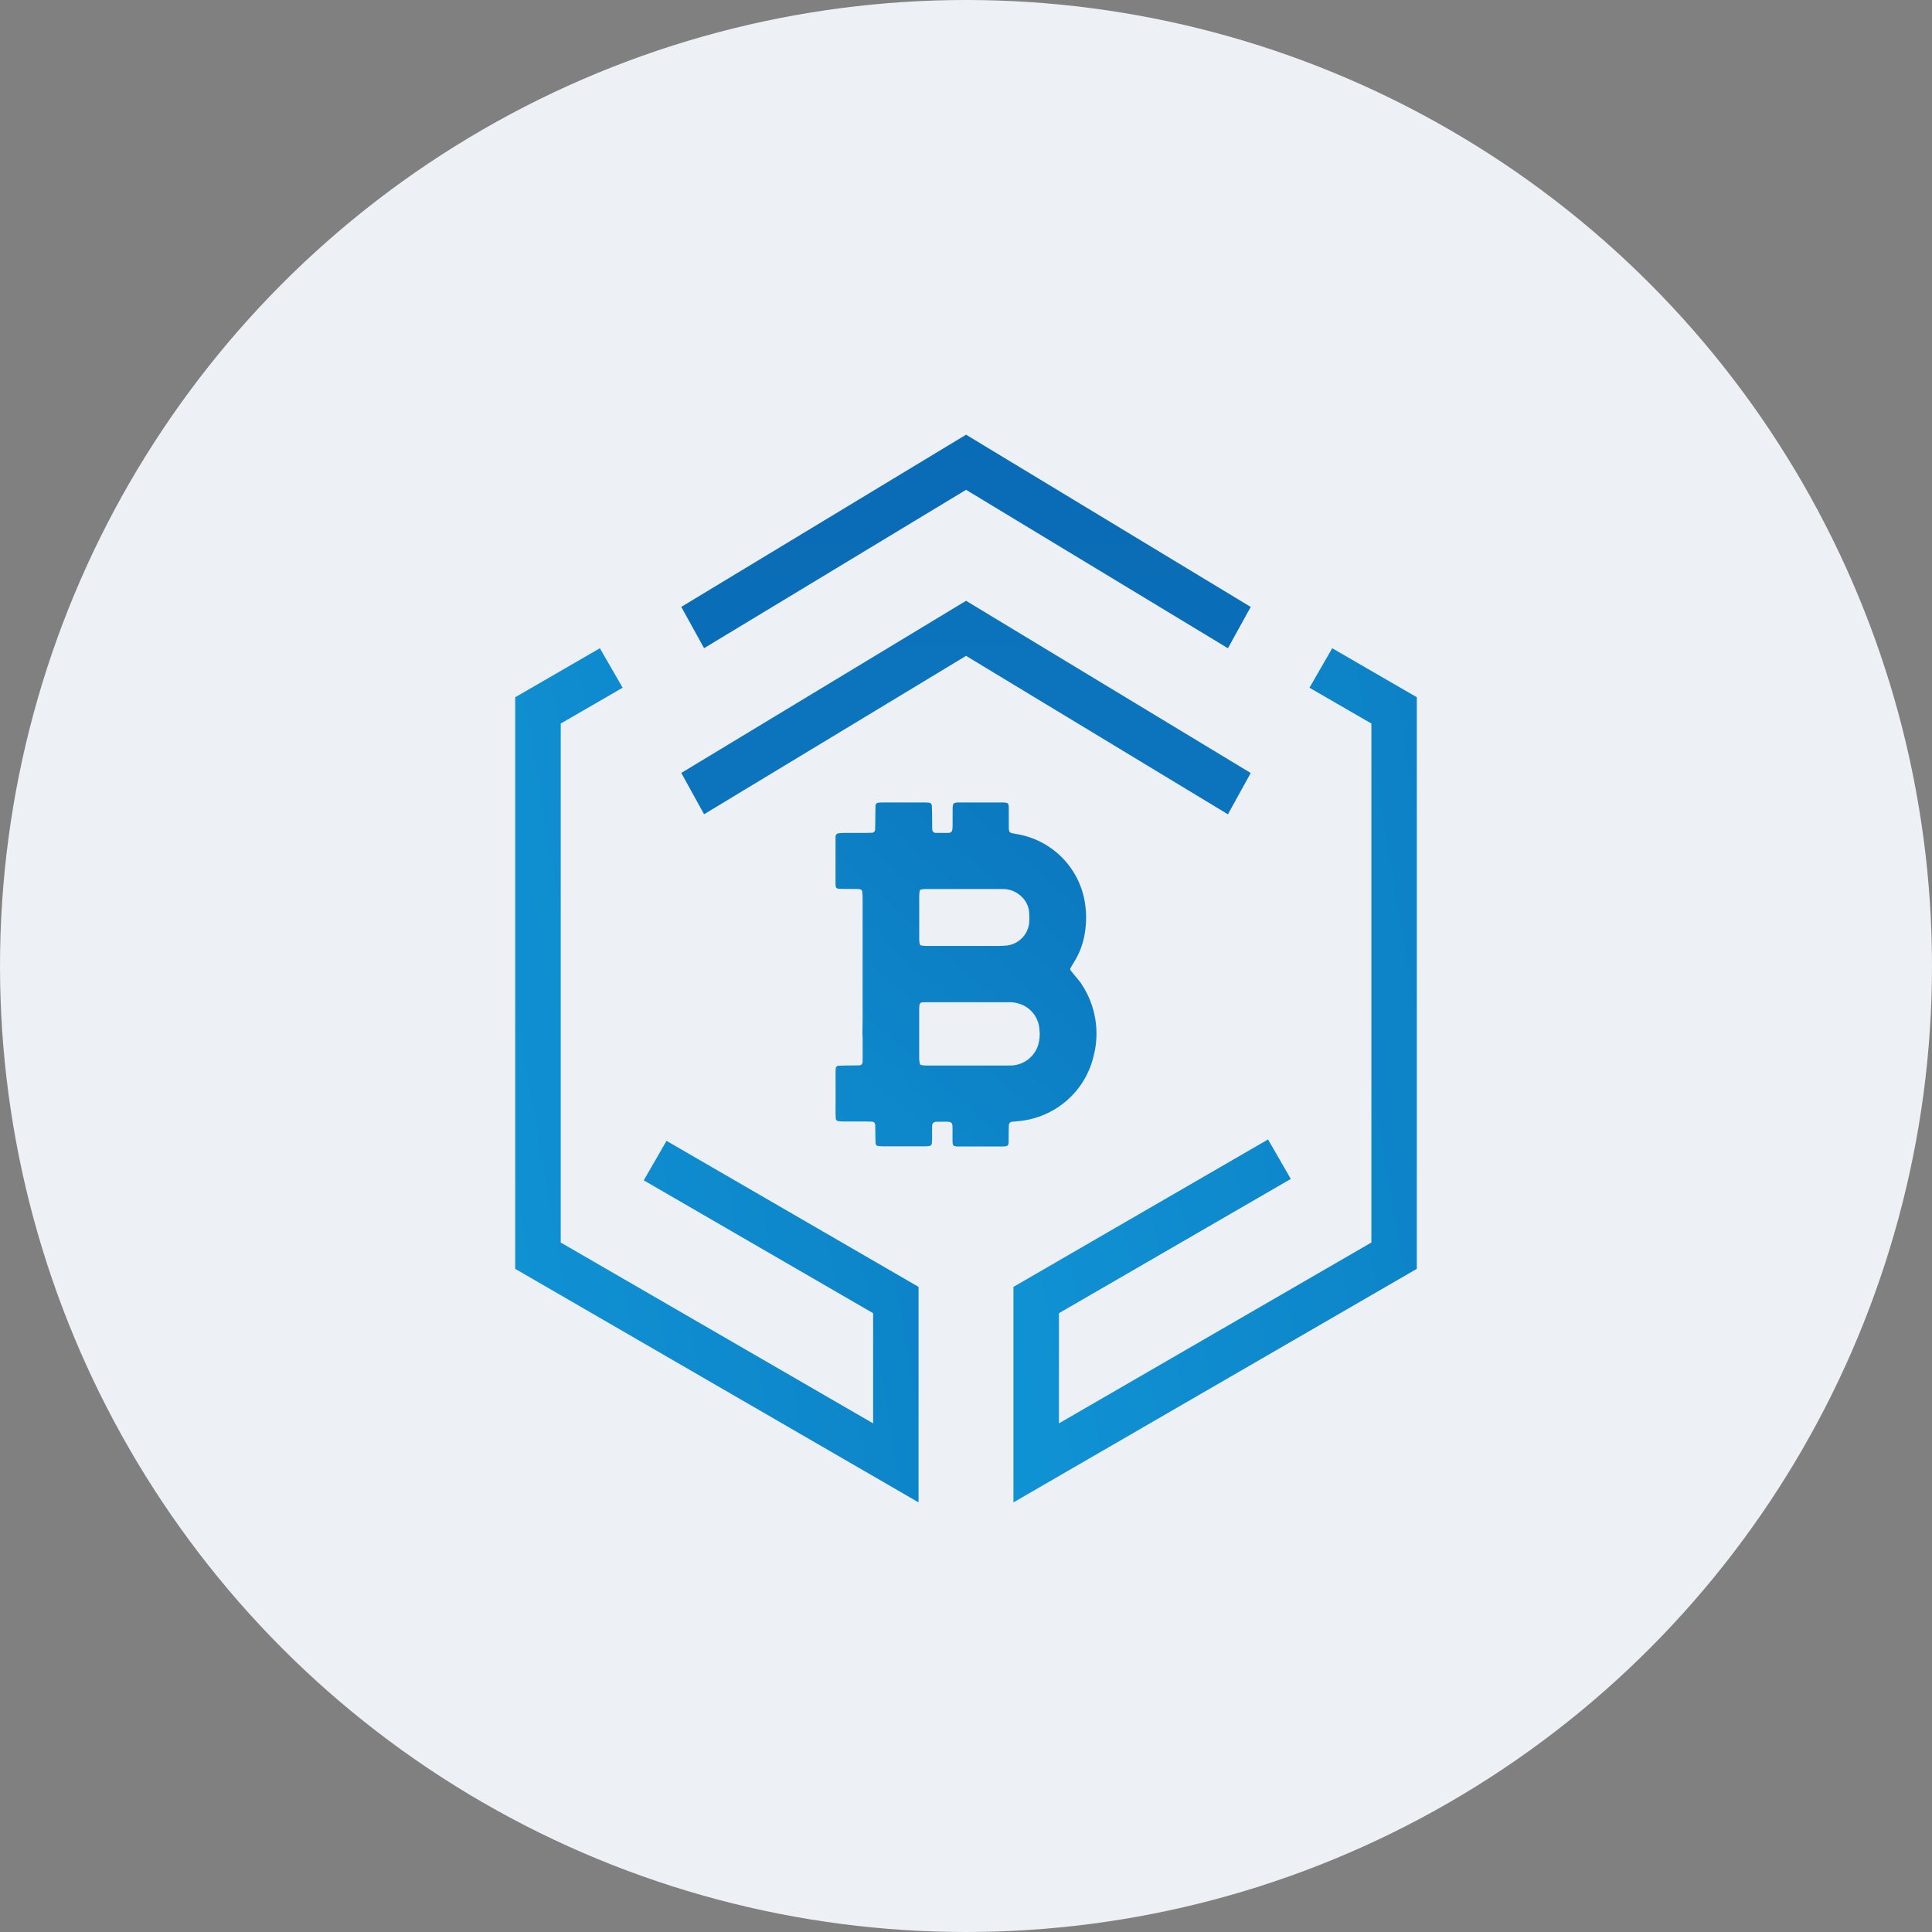
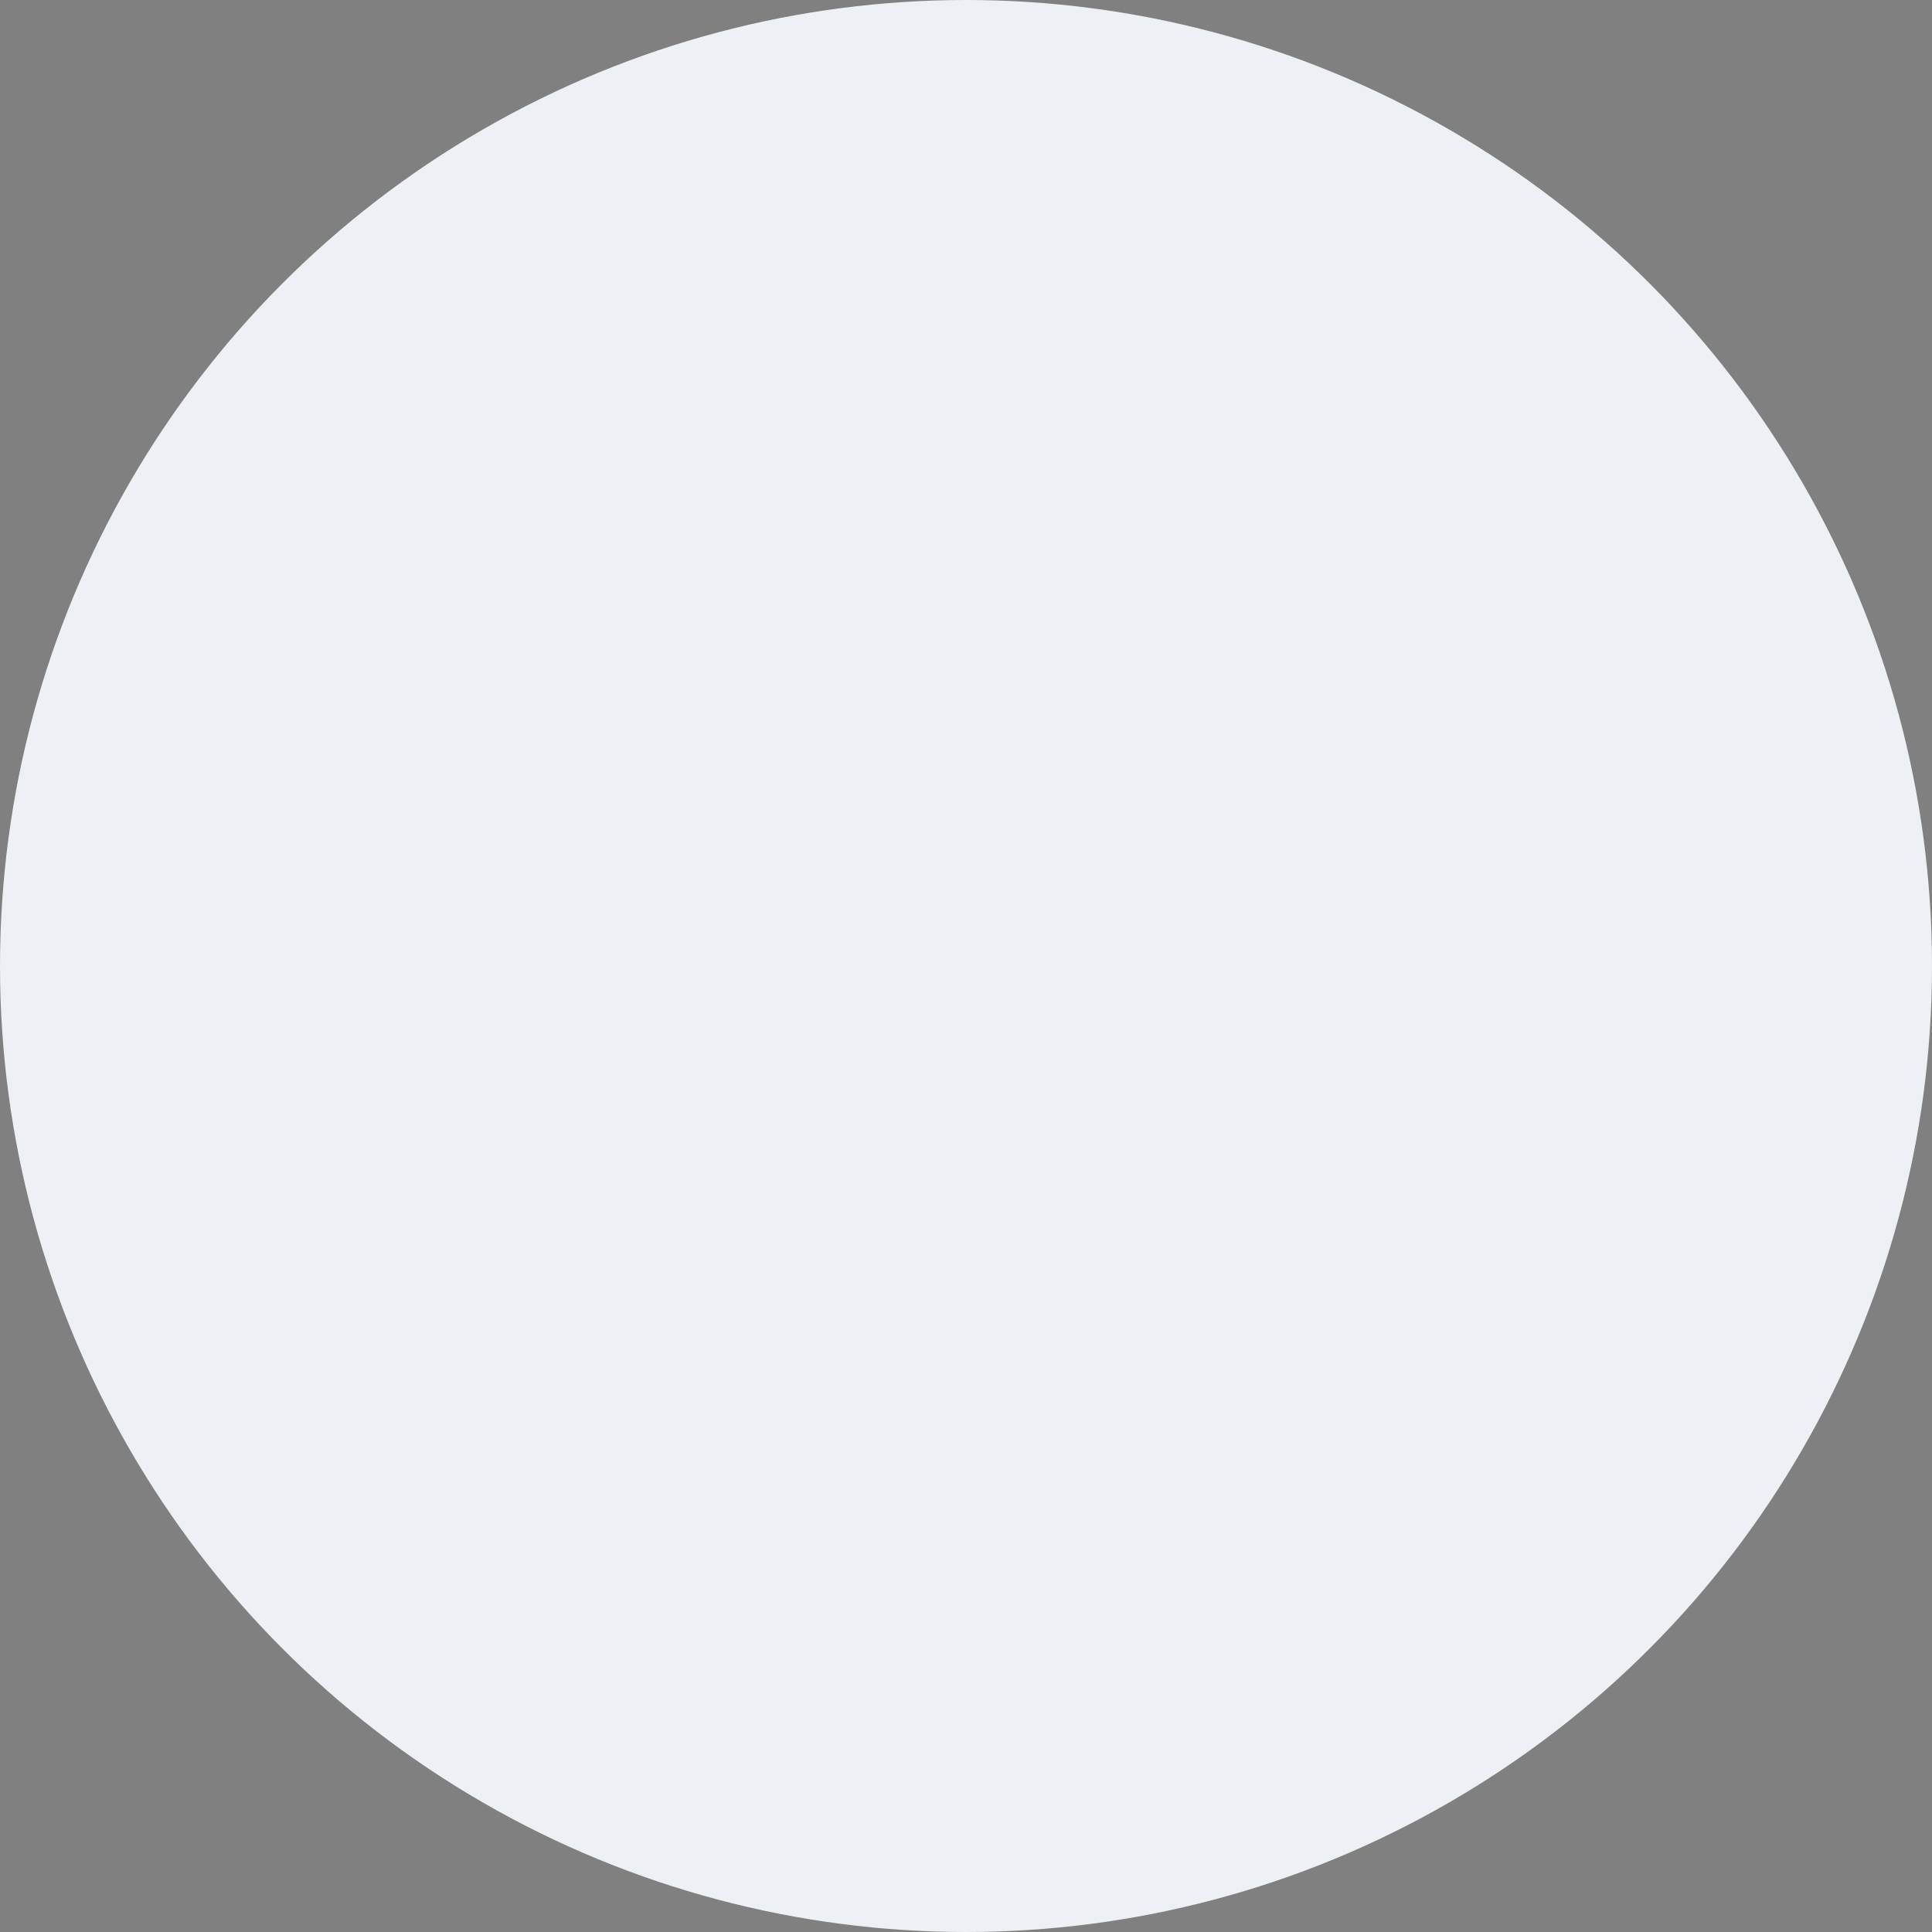
<svg xmlns="http://www.w3.org/2000/svg" width="68" height="68" viewBox="0 0 68 68" fill="none">
  <rect x="0" y="0" width="68" height="68" fill="#808080" stroke="none" />
  <circle cx="34" cy="34" r="34" fill="#EDF0F4" />
-   <path d="M22.658 41.544L30.731 46.22V50.098L19.736 43.733V25.466L21.915 24.206L21.114 22.816L18.133 24.541V44.659L32.33 52.879V45.294L23.459 40.154L22.658 41.544Z" fill="url(#paint0_linear_323_4554)" />
-   <path d="M34.002 17.24L43.219 22.816L44.021 21.362L34.002 15.3L23.979 21.36L24.781 22.814L34.002 17.24Z" fill="url(#paint1_linear_323_4554)" />
-   <path d="M34.002 23.084L43.219 28.661L44.021 27.207L34.002 21.146L23.979 27.205L24.781 28.659L34.002 23.084Z" fill="url(#paint2_linear_323_4554)" />
-   <path d="M46.889 22.816L46.089 24.206L48.268 25.466V43.733L37.271 50.098V46.22L45.432 41.495L44.631 40.105L35.67 45.294V52.879L49.867 44.659V24.54L46.889 22.816Z" fill="url(#paint3_linear_323_4554)" />
-   <path fill-rule="evenodd" clip-rule="evenodd" d="M38.49 37.175C38.716 36.315 38.566 35.4 38.078 34.655C38.068 34.64 38.058 34.624 38.048 34.609L38.027 34.576L37.774 34.267C37.738 34.228 37.705 34.188 37.676 34.144C37.666 34.126 37.664 34.105 37.672 34.086C37.712 34.011 37.755 33.939 37.8 33.867C37.975 33.589 38.097 33.281 38.161 32.959C38.239 32.576 38.248 32.182 38.189 31.796C38.003 30.545 37.024 29.557 35.768 29.353C35.758 29.352 35.749 29.35 35.74 29.349C35.627 29.329 35.569 29.32 35.539 29.285C35.507 29.248 35.507 29.184 35.506 29.05C35.506 29.044 35.506 29.038 35.506 29.032V28.431C35.506 28.389 35.501 28.347 35.49 28.306C35.483 28.286 35.468 28.271 35.448 28.264C35.407 28.252 35.365 28.245 35.322 28.244H33.731C33.689 28.242 33.646 28.248 33.605 28.26C33.577 28.271 33.555 28.293 33.544 28.321C33.533 28.373 33.528 28.426 33.53 28.479C33.53 28.68 33.53 28.88 33.528 29.08C33.529 29.133 33.523 29.186 33.511 29.238C33.504 29.263 33.473 29.285 33.448 29.302C33.429 29.312 33.408 29.316 33.387 29.315C33.338 29.315 33.289 29.315 33.239 29.316H33.239H33.239C33.14 29.317 33.041 29.317 32.942 29.315C32.856 29.315 32.812 29.265 32.811 29.171C32.809 29.059 32.808 28.948 32.808 28.836V28.836C32.807 28.758 32.807 28.68 32.806 28.602C32.806 28.534 32.803 28.466 32.8 28.398L32.797 28.349C32.791 28.295 32.746 28.253 32.691 28.251L32.677 28.25C32.639 28.247 32.602 28.244 32.564 28.244H31.036C31.003 28.244 30.971 28.247 30.938 28.25L30.909 28.252C30.854 28.258 30.813 28.305 30.814 28.36C30.811 28.508 30.81 28.658 30.808 28.807L30.808 28.807L30.808 28.897C30.808 29.002 30.805 29.108 30.801 29.213C30.794 29.267 30.749 29.308 30.694 29.31C30.61 29.314 30.524 29.317 30.44 29.317H29.676C29.613 29.317 29.549 29.322 29.487 29.335C29.458 29.344 29.434 29.365 29.42 29.393C29.409 29.423 29.405 29.454 29.408 29.486V31.131C29.408 31.163 29.412 31.194 29.422 31.225C29.429 31.244 29.445 31.26 29.464 31.269C29.505 31.28 29.547 31.285 29.589 31.286C29.679 31.287 29.769 31.287 29.859 31.287C29.95 31.287 30.04 31.287 30.13 31.289C30.183 31.287 30.237 31.293 30.289 31.304C30.317 31.316 30.338 31.34 30.346 31.37C30.356 31.453 30.361 31.537 30.361 31.621V33.077V35.67V35.955L30.354 36.362L30.357 36.406C30.36 36.444 30.362 36.482 30.362 36.52V37.248C30.362 37.29 30.362 37.333 30.359 37.374C30.362 37.406 30.351 37.437 30.329 37.46C30.307 37.484 30.277 37.497 30.245 37.497C30.154 37.499 30.062 37.5 29.971 37.501H29.971C29.913 37.501 29.857 37.501 29.8 37.502C29.704 37.502 29.608 37.505 29.513 37.509C29.458 37.512 29.415 37.557 29.414 37.612L29.413 37.631C29.411 37.677 29.409 37.724 29.409 37.77V39.194C29.409 39.251 29.413 39.309 29.416 39.367L29.417 39.383C29.429 39.424 29.463 39.454 29.504 39.462L29.517 39.463H29.517C29.575 39.468 29.635 39.473 29.694 39.473H30.426C30.512 39.473 30.596 39.473 30.681 39.479C30.713 39.477 30.744 39.487 30.768 39.509C30.792 39.531 30.805 39.562 30.805 39.594C30.807 39.661 30.807 39.727 30.808 39.794C30.808 39.854 30.809 39.913 30.81 39.973C30.81 40.05 30.814 40.128 30.817 40.205L30.819 40.257C30.827 40.299 30.861 40.331 30.904 40.336C30.956 40.341 31.01 40.346 31.062 40.346H32.558C32.607 40.346 32.654 40.342 32.703 40.337L32.717 40.336C32.759 40.326 32.79 40.292 32.797 40.25C32.802 40.198 32.806 40.146 32.807 40.092V39.681C32.806 39.639 32.811 39.597 32.822 39.557C32.834 39.532 32.855 39.512 32.879 39.499C32.909 39.487 32.94 39.481 32.972 39.482C33.078 39.48 33.184 39.48 33.29 39.48C33.512 39.48 33.525 39.519 33.526 39.717V40.159C33.528 40.332 33.548 40.349 33.735 40.353H33.798H35.231C35.272 40.353 35.315 40.353 35.358 40.349C35.456 40.345 35.497 40.31 35.5 40.221C35.501 40.162 35.501 40.104 35.501 40.045C35.501 39.977 35.502 39.909 35.503 39.841C35.503 39.756 35.506 39.673 35.509 39.588C35.515 39.534 35.557 39.491 35.611 39.484L35.619 39.483C35.691 39.475 35.762 39.467 35.833 39.462C37.123 39.35 38.195 38.428 38.49 37.175ZM32.353 31.557C32.353 31.494 32.358 31.43 32.368 31.368C32.372 31.335 32.397 31.309 32.43 31.304C32.483 31.297 32.536 31.292 32.589 31.291H35.26C35.529 31.28 35.789 31.385 35.975 31.578C36.128 31.728 36.217 31.93 36.226 32.144C36.229 32.248 36.229 32.354 36.226 32.46C36.193 32.873 35.88 33.211 35.468 33.276C35.393 33.285 35.318 33.288 35.243 33.291C35.212 33.292 35.181 33.293 35.15 33.295H35.086H33.907H32.603C32.54 33.294 32.477 33.287 32.415 33.275C32.395 33.268 32.379 33.252 32.372 33.232C32.361 33.18 32.355 33.127 32.354 33.074C32.352 32.892 32.353 32.709 32.354 32.527V32.527V32.527C32.354 32.436 32.354 32.344 32.354 32.253C32.352 32.02 32.351 31.788 32.353 31.557ZM35.123 37.504C35.282 37.504 35.441 37.505 35.6 37.502C36.037 37.482 36.414 37.192 36.542 36.776C36.592 36.604 36.607 36.423 36.586 36.245C36.566 35.832 36.296 35.473 35.904 35.337C35.764 35.287 35.615 35.266 35.467 35.274H32.635C32.577 35.274 32.52 35.276 32.463 35.279C32.457 35.28 32.45 35.28 32.444 35.28C32.403 35.291 32.371 35.323 32.361 35.364C32.361 35.372 32.36 35.38 32.359 35.387C32.356 35.422 32.352 35.456 32.352 35.49V36.343C32.352 36.446 32.352 36.548 32.352 36.65C32.351 36.854 32.351 37.058 32.352 37.261C32.354 37.324 32.363 37.386 32.377 37.447C32.384 37.465 32.4 37.48 32.419 37.486C32.481 37.497 32.544 37.503 32.607 37.504H34.071H35.027C35.059 37.504 35.091 37.504 35.123 37.504Z" fill="url(#paint4_linear_323_4554)" />
  <defs>
    <linearGradient id="paint0_linear_323_4554" x1="0.472" y1="201.348" x2="132.476" y2="178.934" gradientUnits="userSpaceOnUse">
      <stop offset="0.13" stop-color="#13AAE6" />
      <stop offset="1" stop-color="#023B90" />
    </linearGradient>
    <linearGradient id="paint1_linear_323_4554" x1="1013.14" y1="480.937" x2="1016.93" y2="-265.439" gradientUnits="userSpaceOnUse">
      <stop offset="0.13" stop-color="#13AAE6" />
      <stop offset="1" stop-color="#023B90" />
    </linearGradient>
    <linearGradient id="paint2_linear_323_4554" x1="1015.22" y1="443.874" x2="1019.01" y2="-302.891" gradientUnits="userSpaceOnUse">
      <stop offset="0.13" stop-color="#13AAE6" />
      <stop offset="1" stop-color="#023B90" />
    </linearGradient>
    <linearGradient id="paint3_linear_323_4554" x1="19.335" y1="206.535" x2="151.268" y2="184.128" gradientUnits="userSpaceOnUse">
      <stop offset="0.13" stop-color="#13AAE6" />
      <stop offset="1" stop-color="#023B90" />
    </linearGradient>
    <linearGradient id="paint4_linear_323_4554" x1="46.337" y1="106.974" x2="113.111" y2="33.405" gradientUnits="userSpaceOnUse">
      <stop offset="0.13" stop-color="#13AAE6" />
      <stop offset="1" stop-color="#023B90" />
    </linearGradient>
  </defs>
</svg>